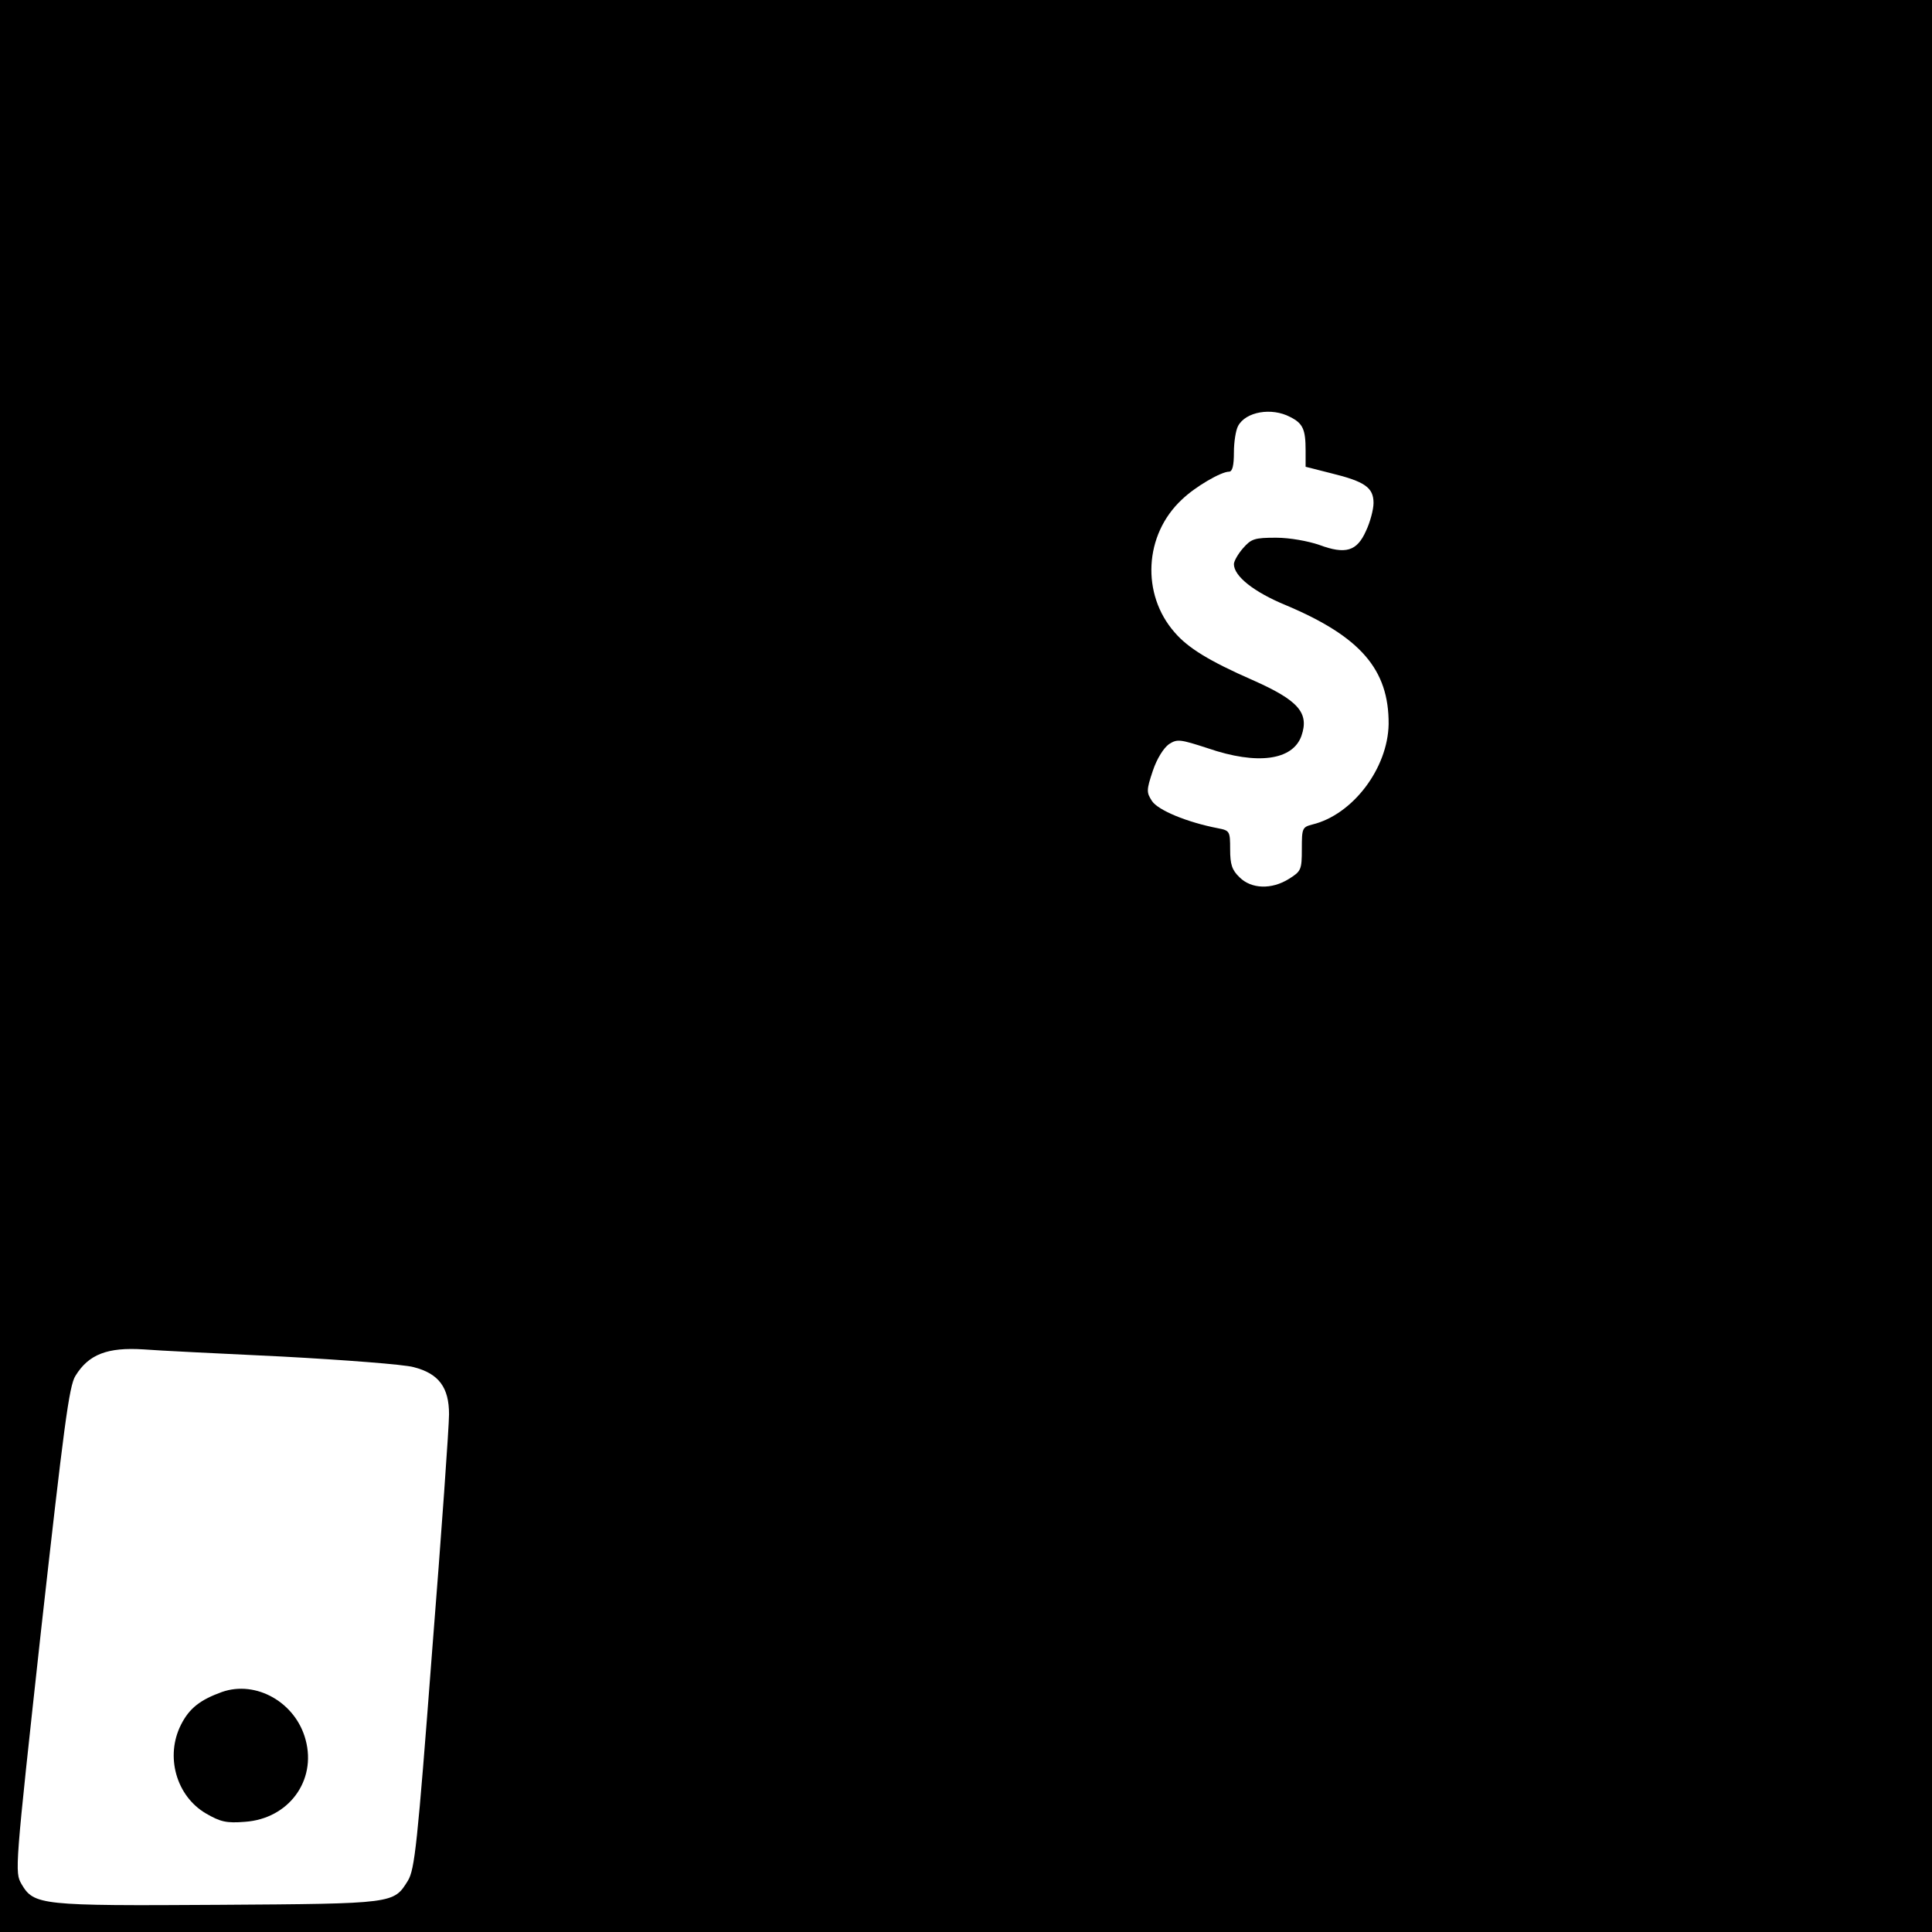
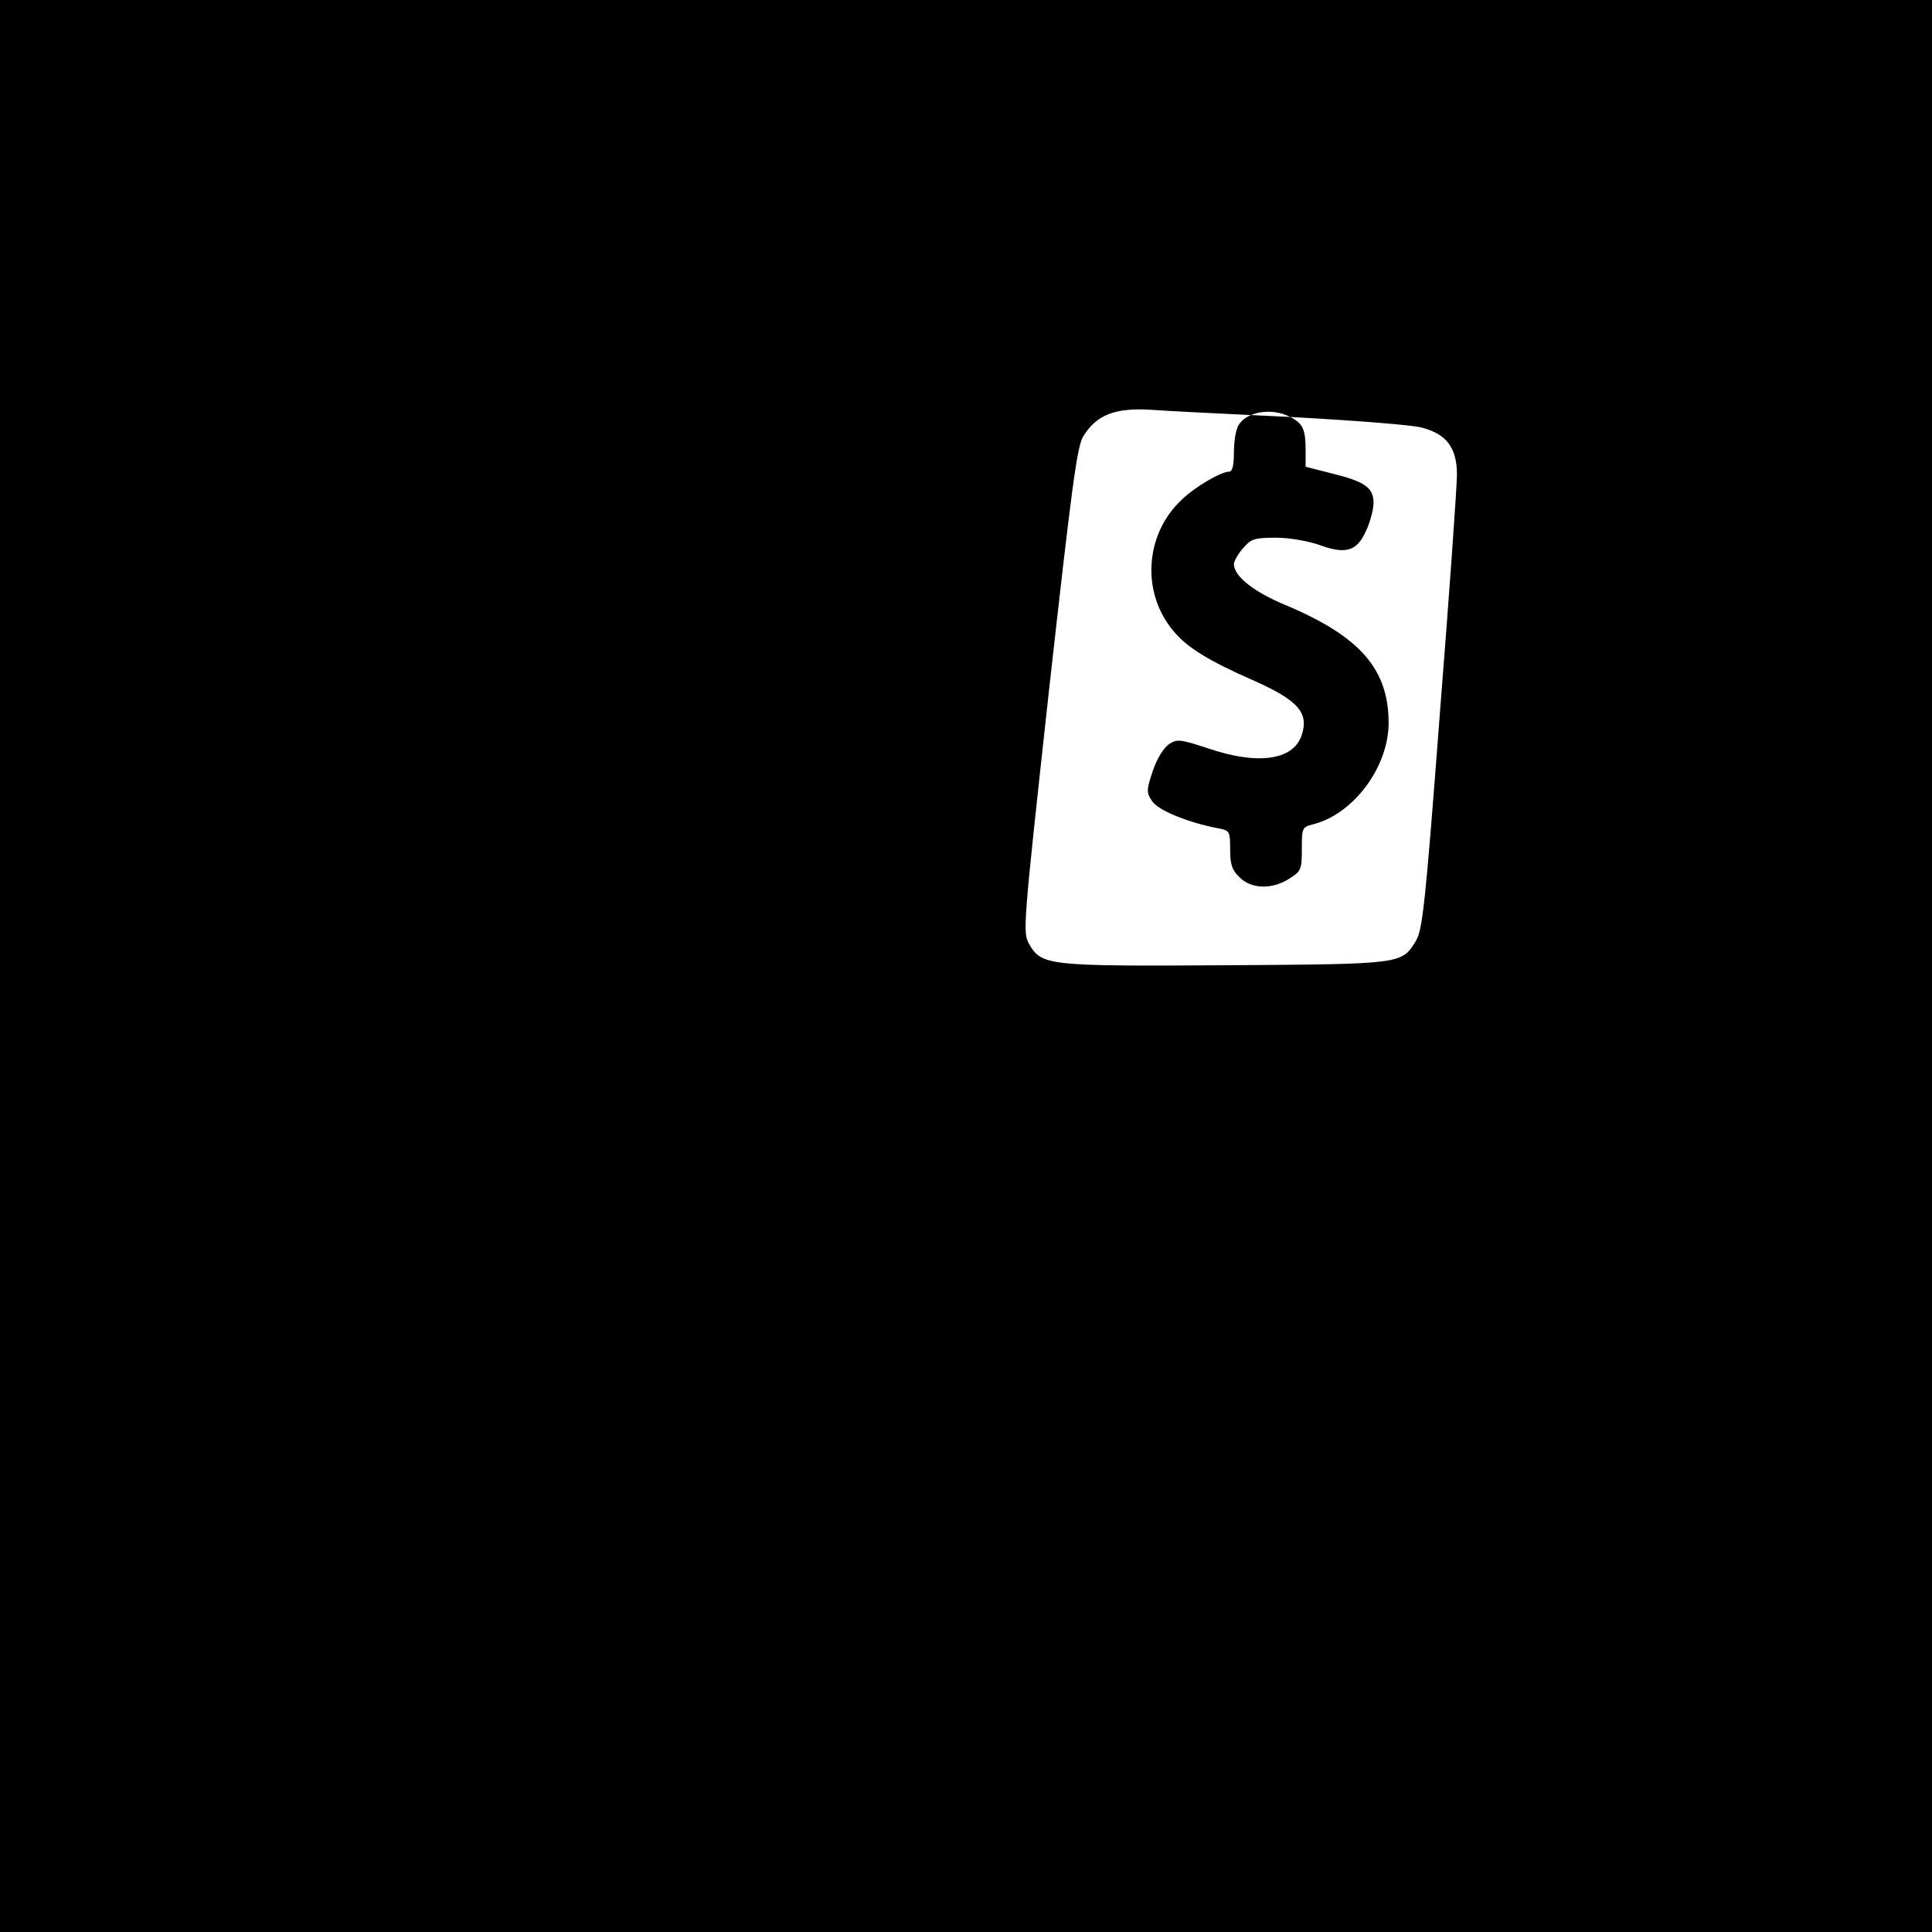
<svg xmlns="http://www.w3.org/2000/svg" version="1.0" width="512pt" height="512pt" viewBox="0 0 512 512" preserveAspectRatio="xMidYMid meet">
  <g transform="translate(0,512) scale(0.1,-0.1)" fill="#000000" stroke="none">
-     <path d="M0 2560 l0 -2560 2560 0 2560 0 0 2560 0 2560 -2560 0 -2560 0 0 -2560z m3419 1455 c34 -17 41 -33 41 -89 l0 -43 67 -17 c90 -22 113 -38 113 -79 0 -17 -9 -51 -20 -74 -24 -54 -54 -63 -124 -37 -29 10 -78 19 -114 19 -58 0 -66 -3 -88 -28 -13 -15 -24 -34 -24 -42 0 -32 53 -74 138 -109 197 -83 273 -170 272 -315 -2 -117 -95 -240 -202 -266 -27 -7 -28 -10 -28 -65 0 -55 -2 -59 -34 -79 -46 -29 -100 -27 -131 4 -20 19 -25 34 -25 74 0 48 -1 50 -32 56 -83 16 -159 48 -175 72 -15 23 -15 29 2 80 11 33 29 61 43 71 22 14 29 13 103 -11 131 -45 225 -32 248 33 21 61 -8 94 -130 148 -114 50 -171 85 -206 126 -89 101 -81 259 19 352 35 34 104 74 125 74 9 0 13 16 13 51 0 28 5 59 11 70 20 38 89 50 138 24z m-2671 -2490 c166 -9 323 -21 348 -28 67 -17 94 -54 94 -125 0 -31 -20 -315 -45 -630 -39 -513 -46 -576 -64 -606 -38 -61 -34 -61 -501 -64 -473 -3 -490 -1 -523 55 -18 32 -18 35 52 674 60 536 74 647 91 673 35 57 85 76 180 70 36 -3 201 -11 368 -19z" />
-     <path d="M588 636 c-58 -21 -86 -43 -108 -86 -43 -84 -13 -190 66 -236 38 -22 54 -26 103 -22 116 8 190 109 161 217 -26 99 -131 159 -222 127z" />
+     <path d="M0 2560 l0 -2560 2560 0 2560 0 0 2560 0 2560 -2560 0 -2560 0 0 -2560z m3419 1455 c34 -17 41 -33 41 -89 l0 -43 67 -17 c90 -22 113 -38 113 -79 0 -17 -9 -51 -20 -74 -24 -54 -54 -63 -124 -37 -29 10 -78 19 -114 19 -58 0 -66 -3 -88 -28 -13 -15 -24 -34 -24 -42 0 -32 53 -74 138 -109 197 -83 273 -170 272 -315 -2 -117 -95 -240 -202 -266 -27 -7 -28 -10 -28 -65 0 -55 -2 -59 -34 -79 -46 -29 -100 -27 -131 4 -20 19 -25 34 -25 74 0 48 -1 50 -32 56 -83 16 -159 48 -175 72 -15 23 -15 29 2 80 11 33 29 61 43 71 22 14 29 13 103 -11 131 -45 225 -32 248 33 21 61 -8 94 -130 148 -114 50 -171 85 -206 126 -89 101 -81 259 19 352 35 34 104 74 125 74 9 0 13 16 13 51 0 28 5 59 11 70 20 38 89 50 138 24z c166 -9 323 -21 348 -28 67 -17 94 -54 94 -125 0 -31 -20 -315 -45 -630 -39 -513 -46 -576 -64 -606 -38 -61 -34 -61 -501 -64 -473 -3 -490 -1 -523 55 -18 32 -18 35 52 674 60 536 74 647 91 673 35 57 85 76 180 70 36 -3 201 -11 368 -19z" />
  </g>
</svg>